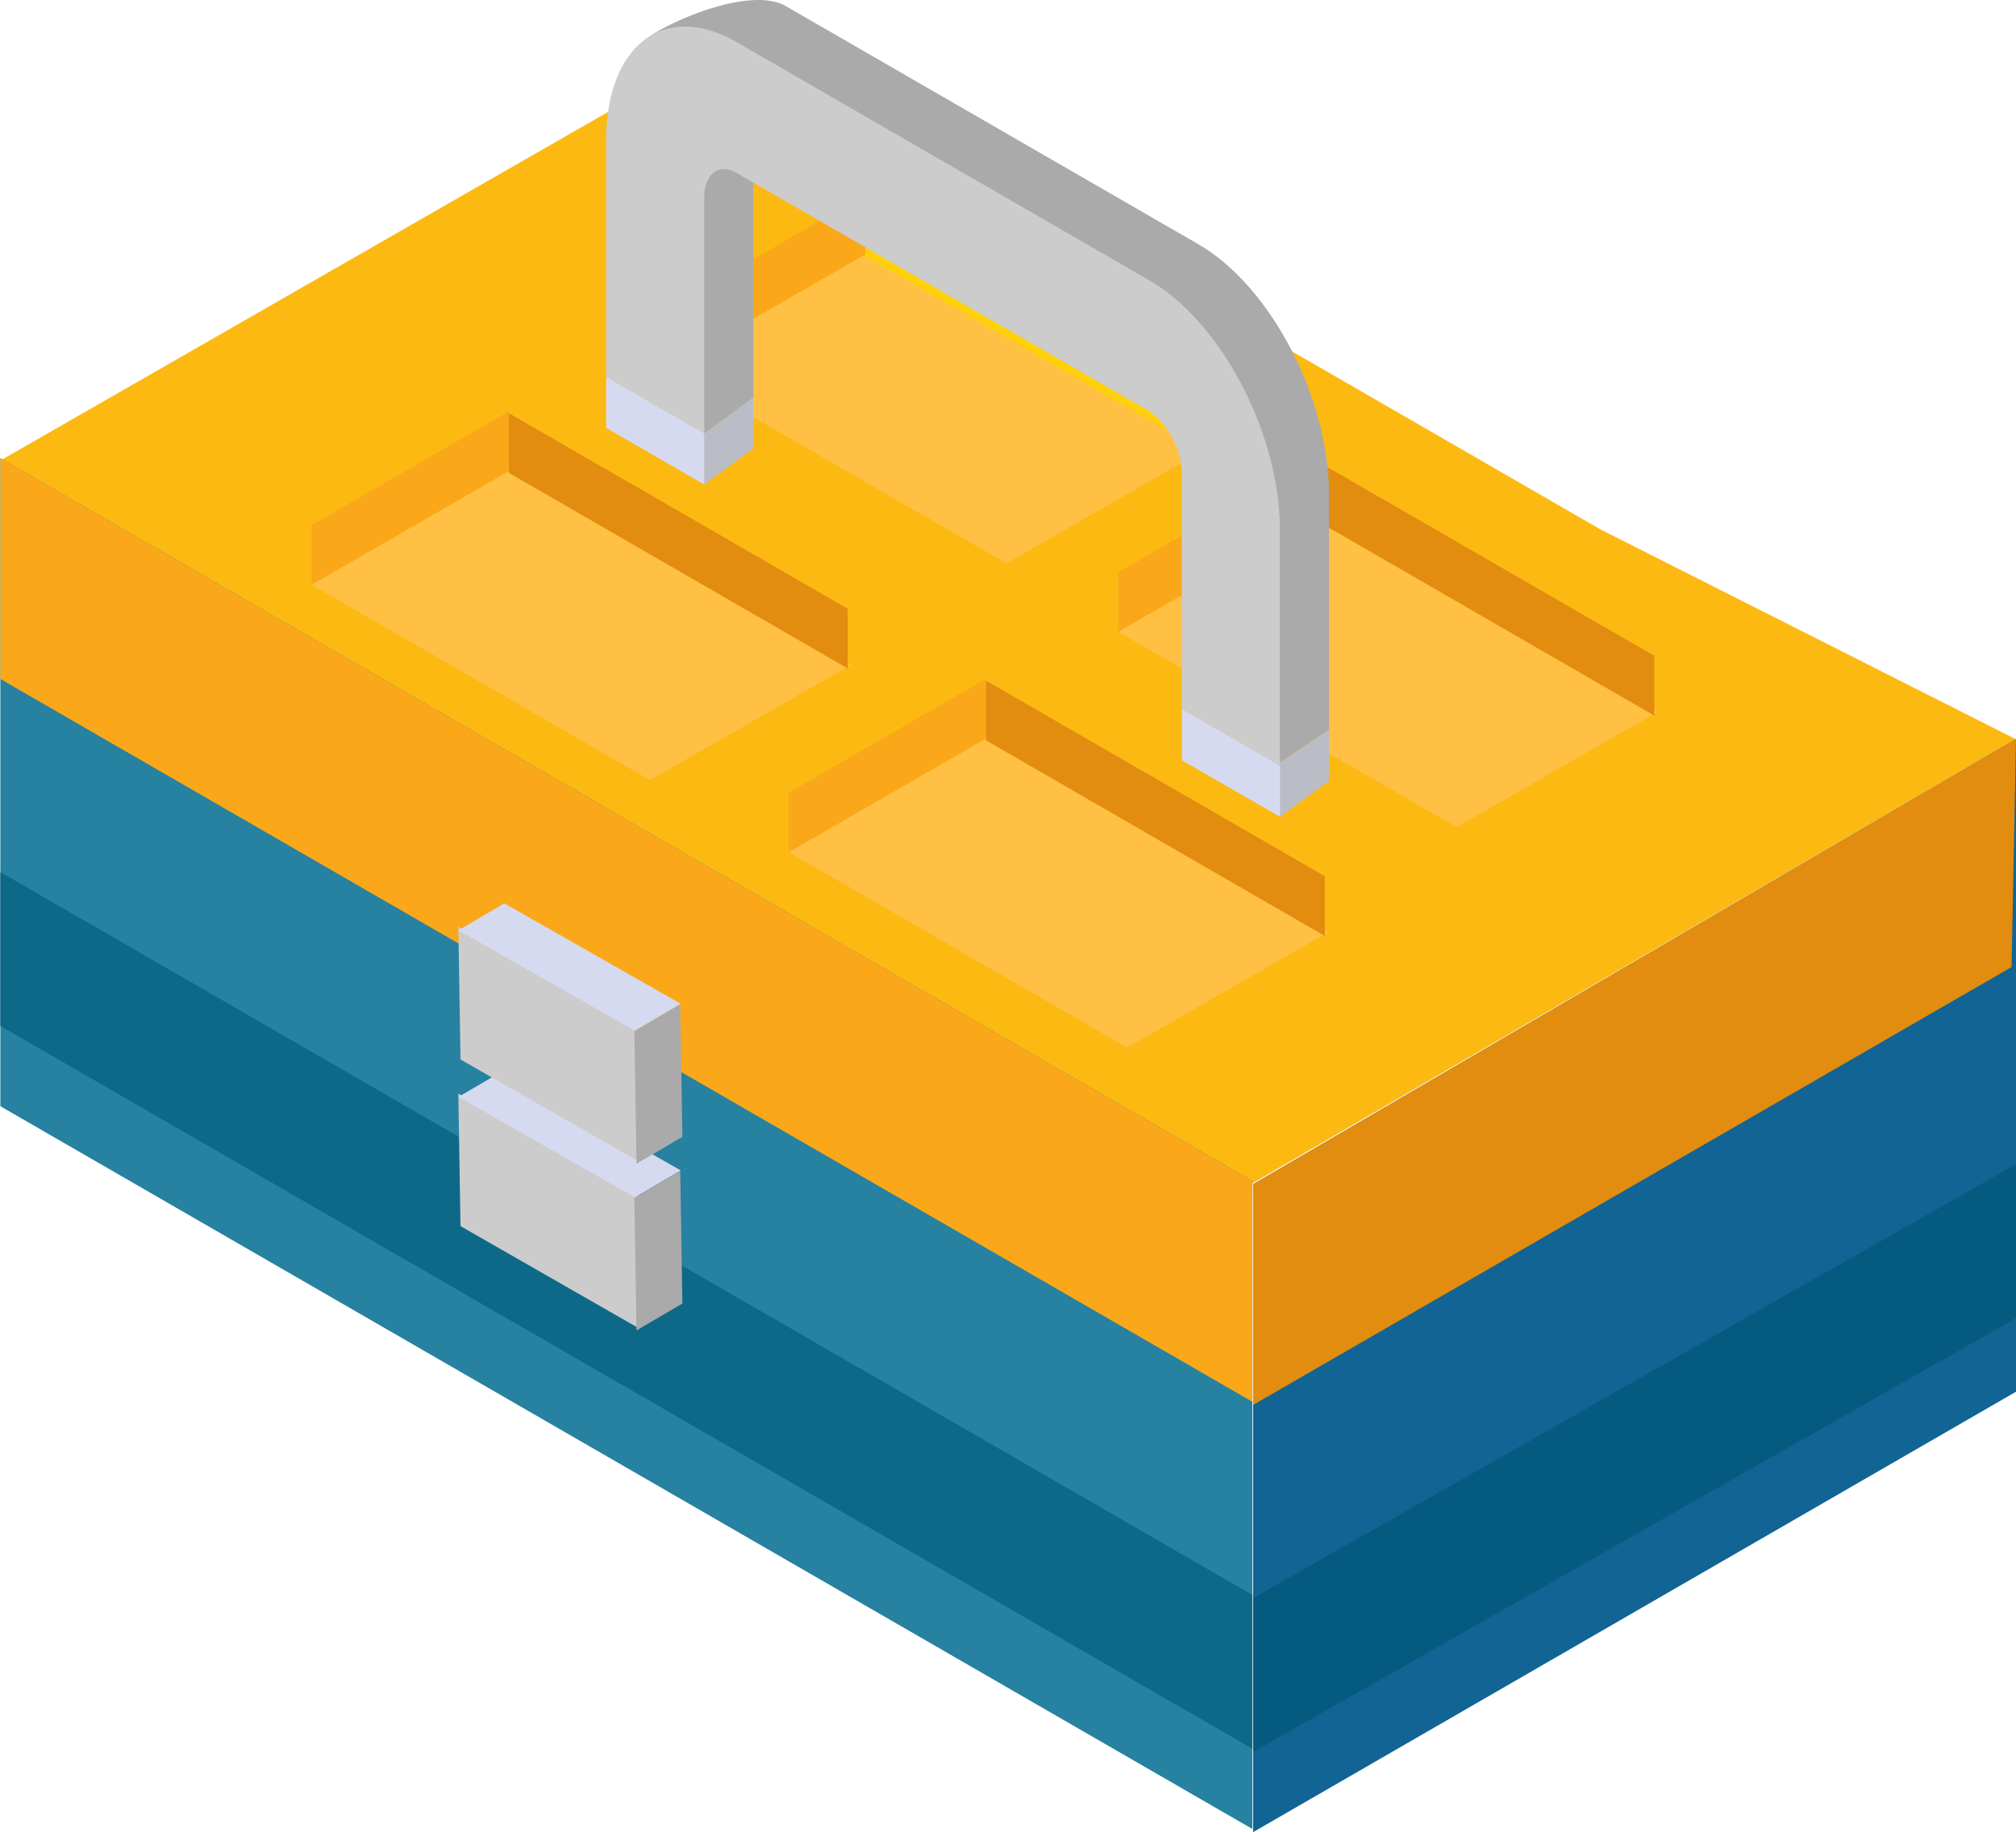
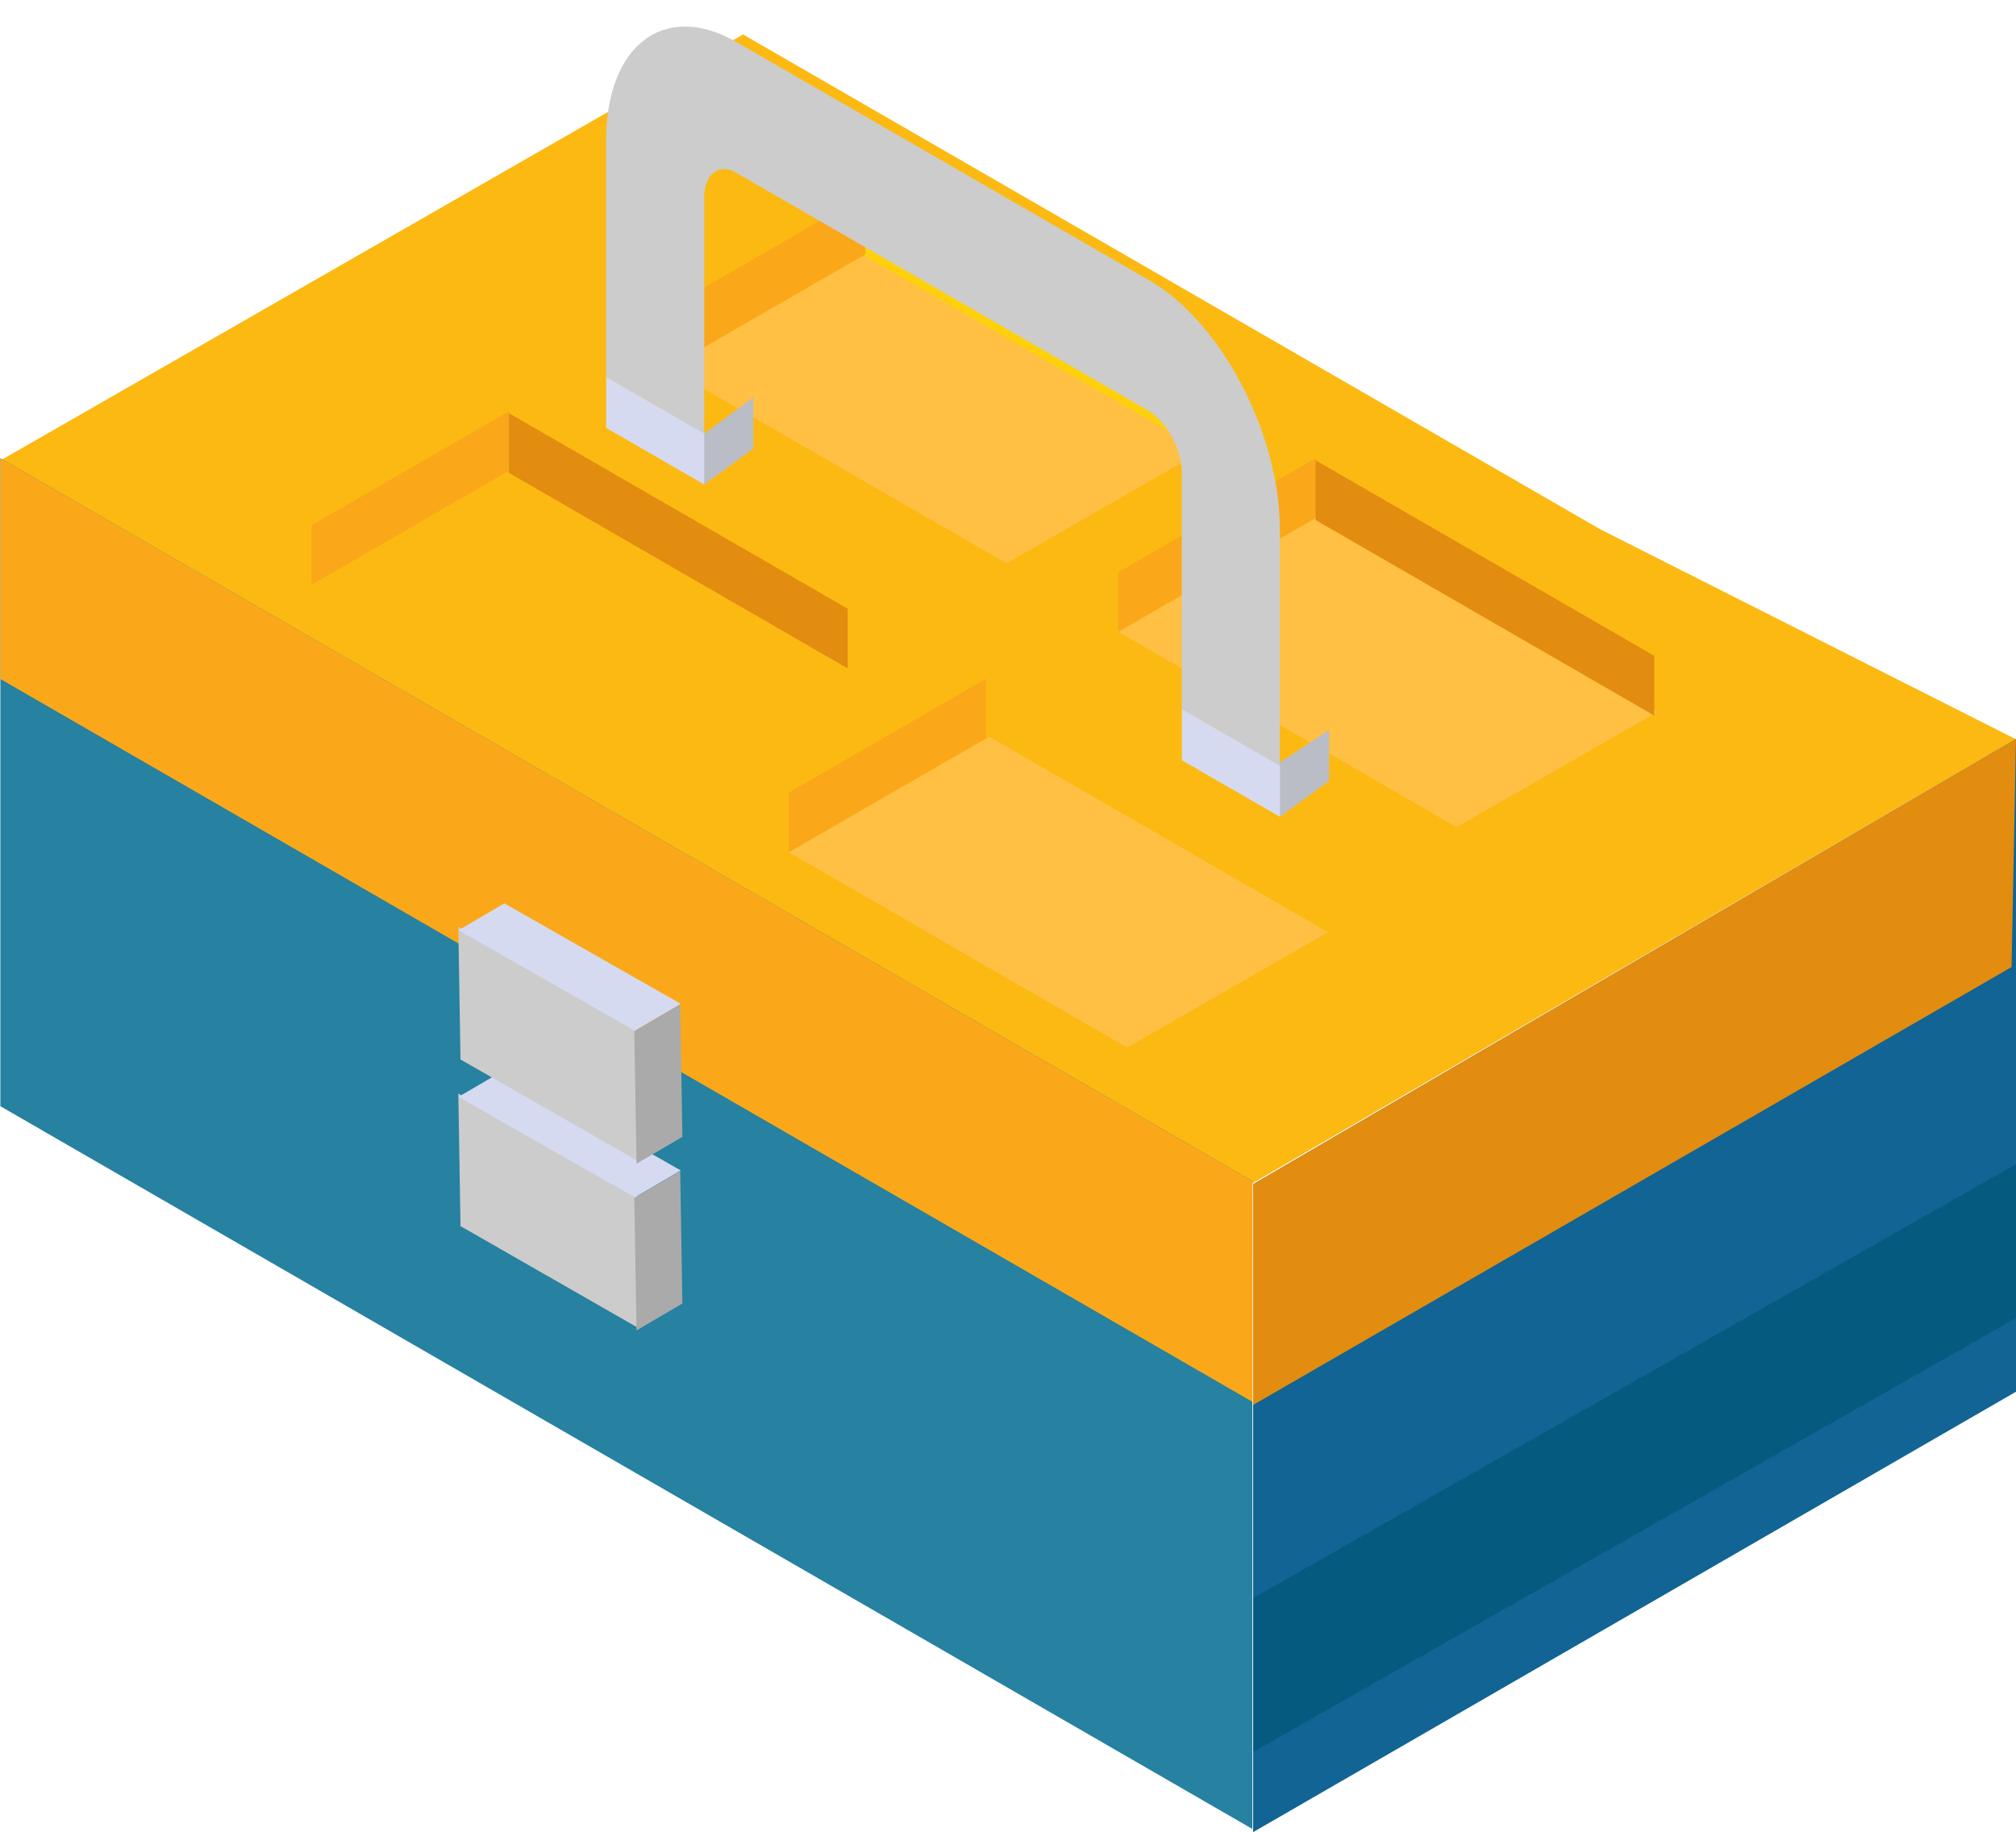
<svg xmlns="http://www.w3.org/2000/svg" width="121.293" height="110.239" viewBox="0 0 121.293 110.239">
  <g id="Group_5206" data-name="Group 5206" transform="translate(-1562.667 -436.652)">
    <g id="Group_5202" data-name="Group 5202" transform="translate(1562.667 438.726)">
      <g id="Group_5196" data-name="Group 5196">
        <g id="Group_5193" data-name="Group 5193">
          <path id="Path_7157" data-name="Path 7157" d="M1569.667,466.461,1645,509.951l45.94-26.738-24.983-12.62-51.583-29.78Z" transform="translate(-1569.667 -440.813)" fill="#fcb912" />
          <g id="Group_5191" data-name="Group 5191" transform="translate(75.396 42.388)">
            <path id="Path_7158" data-name="Path 7158" d="M1720.924,591.627l45.9-26.5V525.851l-45.9,26.79Z" transform="translate(-1720.924 -525.851)" fill="#116493" />
            <path id="Path_7159" data-name="Path 7159" d="M1720.924,565.922l45.63-26.346.267-13.725-45.9,26.79Z" transform="translate(-1720.924 -525.851)" fill="#e28c10" />
            <path id="Path_7160" data-name="Path 7160" d="M1720.924,612.544l45.9-26.108v-9.257l-45.9,26.109Z" transform="translate(-1720.924 -551.593)" fill="#055a7f" />
          </g>
          <g id="Group_5192" data-name="Group 5192" transform="translate(0.021 25.497)">
            <path id="Path_7161" data-name="Path 7161" d="M1569.709,491.965v38.989l75.331,43.49,0-38.987Z" transform="translate(-1569.709 -491.965)" fill="#2781a0" />
            <path id="Path_7162" data-name="Path 7162" d="M1569.709,491.965v13.283l75.331,43.492,0-13.282Z" transform="translate(-1569.709 -491.965)" fill="#faa819" />
-             <path id="Path_7163" data-name="Path 7163" d="M1569.709,551.184l75.331,43.491v-9.257l-75.331-43.492Z" transform="translate(-1569.709 -517.022)" fill="#0e6989" />
          </g>
        </g>
        <g id="Group_5194" data-name="Group 5194" transform="translate(27.575 62.311)">
          <path id="Path_7164" data-name="Path 7164" d="M1624.986,568.655l.131,7.976,10.771,6.17-.131-7.979Z" transform="translate(-1624.986 -567.241)" fill="#ccc" />
          <path id="Path_7165" data-name="Path 7165" d="M1625,567.433l10.617,6.043,2.759-1.618-10.616-6.04Z" transform="translate(-1624.993 -565.818)" fill="#d6daf0" />
          <path id="Path_7166" data-name="Path 7166" d="M1646.229,579.617l.133,7.975,2.759-1.617L1648.99,578Z" transform="translate(-1635.64 -571.927)" fill="#aaa" />
        </g>
        <g id="Group_5195" data-name="Group 5195" transform="translate(27.575 52.285)">
          <path id="Path_7167" data-name="Path 7167" d="M1624.986,548.542l.131,7.976,10.771,6.168-.131-7.977Z" transform="translate(-1624.986 -547.128)" fill="#ccc" />
          <path id="Path_7168" data-name="Path 7168" d="M1625,547.32l10.617,6.042,2.759-1.617L1627.76,545.7Z" transform="translate(-1624.993 -545.704)" fill="#d6daf0" />
          <path id="Path_7169" data-name="Path 7169" d="M1646.229,559.5l.133,7.974,2.759-1.616-.132-7.976Z" transform="translate(-1635.64 -551.813)" fill="#aaa" />
        </g>
      </g>
      <g id="Group_5201" data-name="Group 5201" transform="translate(18.731 9.624)">
        <g id="Group_5197" data-name="Group 5197" transform="translate(21.444)">
          <path id="Path_7170" data-name="Path 7170" d="M1650.264,474.074l20.378,11.764,12.094-6.938-20.379-11.765Z" transform="translate(-1650.264 -463.639)" fill="#ffc043" />
          <path id="Path_7171" data-name="Path 7171" d="M1650.289,470.574l11.88-6.861v-3.592l-11.879,6.86Z" transform="translate(-1650.276 -460.121)" fill="#faa819" />
          <path id="Path_7172" data-name="Path 7172" d="M1674.123,463.966,1694.5,475.73v-3.594l-20.378-11.764Z" transform="translate(-1662.23 -460.247)" fill="#fed10a" />
        </g>
        <g id="Group_5198" data-name="Group 5198" transform="translate(48.527 15.873)">
          <path id="Path_7173" data-name="Path 7173" d="M1704.6,505.918l20.378,11.764,12.094-6.938-20.379-11.765Z" transform="translate(-1704.597 -495.483)" fill="#ffc043" />
          <path id="Path_7174" data-name="Path 7174" d="M1704.622,502.418l11.881-6.86v-3.593l-11.88,6.861Z" transform="translate(-1704.61 -491.965)" fill="#faa819" />
          <path id="Path_7175" data-name="Path 7175" d="M1728.457,495.809l20.378,11.765V503.98l-20.378-11.764Z" transform="translate(-1716.564 -492.091)" fill="#e28c10" />
        </g>
        <g id="Group_5199" data-name="Group 5199" transform="translate(0 13.04)">
-           <path id="Path_7176" data-name="Path 7176" d="M1607.244,500.234,1627.623,512l12.094-6.937L1619.338,493.3Z" transform="translate(-1607.244 -489.799)" fill="#ffc043" />
          <path id="Path_7177" data-name="Path 7177" d="M1607.27,496.734l11.881-6.86v-3.593l-11.88,6.861Z" transform="translate(-1607.257 -486.281)" fill="#faa819" />
          <path id="Path_7178" data-name="Path 7178" d="M1631.105,490.127l20.379,11.764V498.3l-20.379-11.763Z" transform="translate(-1619.211 -486.409)" fill="#e28c10" />
        </g>
        <g id="Group_5200" data-name="Group 5200" transform="translate(28.704 29.133)">
          <path id="Path_7179" data-name="Path 7179" d="M1664.828,532.519l20.379,11.765,12.093-6.939-20.378-11.765Z" transform="translate(-1664.828 -522.084)" fill="#ffc043" />
          <path id="Path_7180" data-name="Path 7180" d="M1664.854,529.019l11.881-6.86v-3.593l-11.88,6.861Z" transform="translate(-1664.841 -518.565)" fill="#faa819" />
-           <path id="Path_7181" data-name="Path 7181" d="M1688.689,522.412l20.378,11.764v-3.593l-20.378-11.764Z" transform="translate(-1676.796 -518.693)" fill="#e28c10" />
        </g>
      </g>
    </g>
    <g id="Group_5205" data-name="Group 5205" transform="translate(1599.133 436.652)">
      <g id="Group_5203" data-name="Group 5203" transform="translate(2.027)">
-         <path id="Path_7182" data-name="Path 7182" d="M1680.49,451.344l-24.8-14.317c-2.106-1.216-6.8.836-8.209,1.816-1.5,1.043.336,1.145.336,4.135v13.974c0,.069,0,.14,0,.208l2.955,5.58,2.954-2.169c0-.07-.007-.141-.007-.211V446.387c0-1.449.882-2.116,1.969-1.488l24.8,14.318a4.722,4.722,0,0,1,1.966,3.761v13.973c0,.072,0,.136-.006.2l2.957,5.376,2.95-1.964c0-.067,0-.135,0-.2V466.385C1688.362,460.589,1684.836,453.854,1680.49,451.344Z" transform="translate(-1646.889 -436.652)" fill="#aaa" />
        <path id="Path_7183" data-name="Path 7183" d="M1648.756,477.8v3.068l2.947,5.576,2.954-2.17V481.2l-2.946,2.172Z" transform="translate(-1647.825 -457.287)" fill="#babdc6" />
        <path id="Path_7184" data-name="Path 7184" d="M1718.252,517.918v3.068l2.946,5.575,2.954-2.169v-3.067l-2.954,1.961Z" transform="translate(-1682.68 -477.41)" fill="#babdc6" />
      </g>
      <g id="Group_5204" data-name="Group 5204" transform="translate(0 1.599)">
        <path id="Path_7185" data-name="Path 7185" d="M1675.493,455.122l-24.8-14.316c-4.345-2.511-7.872.154-7.872,5.95v13.974c0,.07,0,.141,0,.209l5.91,3.411c0-.071-.006-.141-.006-.212V450.165c0-1.446.879-2.116,1.965-1.488l24.8,14.318a4.72,4.72,0,0,1,1.969,3.759v13.974c0,.071,0,.136-.008.2l5.909,3.412c0-.067,0-.135,0-.2V470.163C1683.367,464.368,1679.842,457.631,1675.493,455.122Z" transform="translate(-1642.822 -439.86)" fill="#ccc" />
        <path id="Path_7186" data-name="Path 7186" d="M1642.828,485.215l5.9,3.406v-3.068l-5.9-3.406Z" transform="translate(-1642.825 -461.068)" fill="#d6daf0" />
        <path id="Path_7187" data-name="Path 7187" d="M1712.324,525.337l5.9,3.4v-3.068l-5.9-3.406Z" transform="translate(-1677.68 -481.19)" fill="#d6daf0" />
      </g>
    </g>
  </g>
</svg>